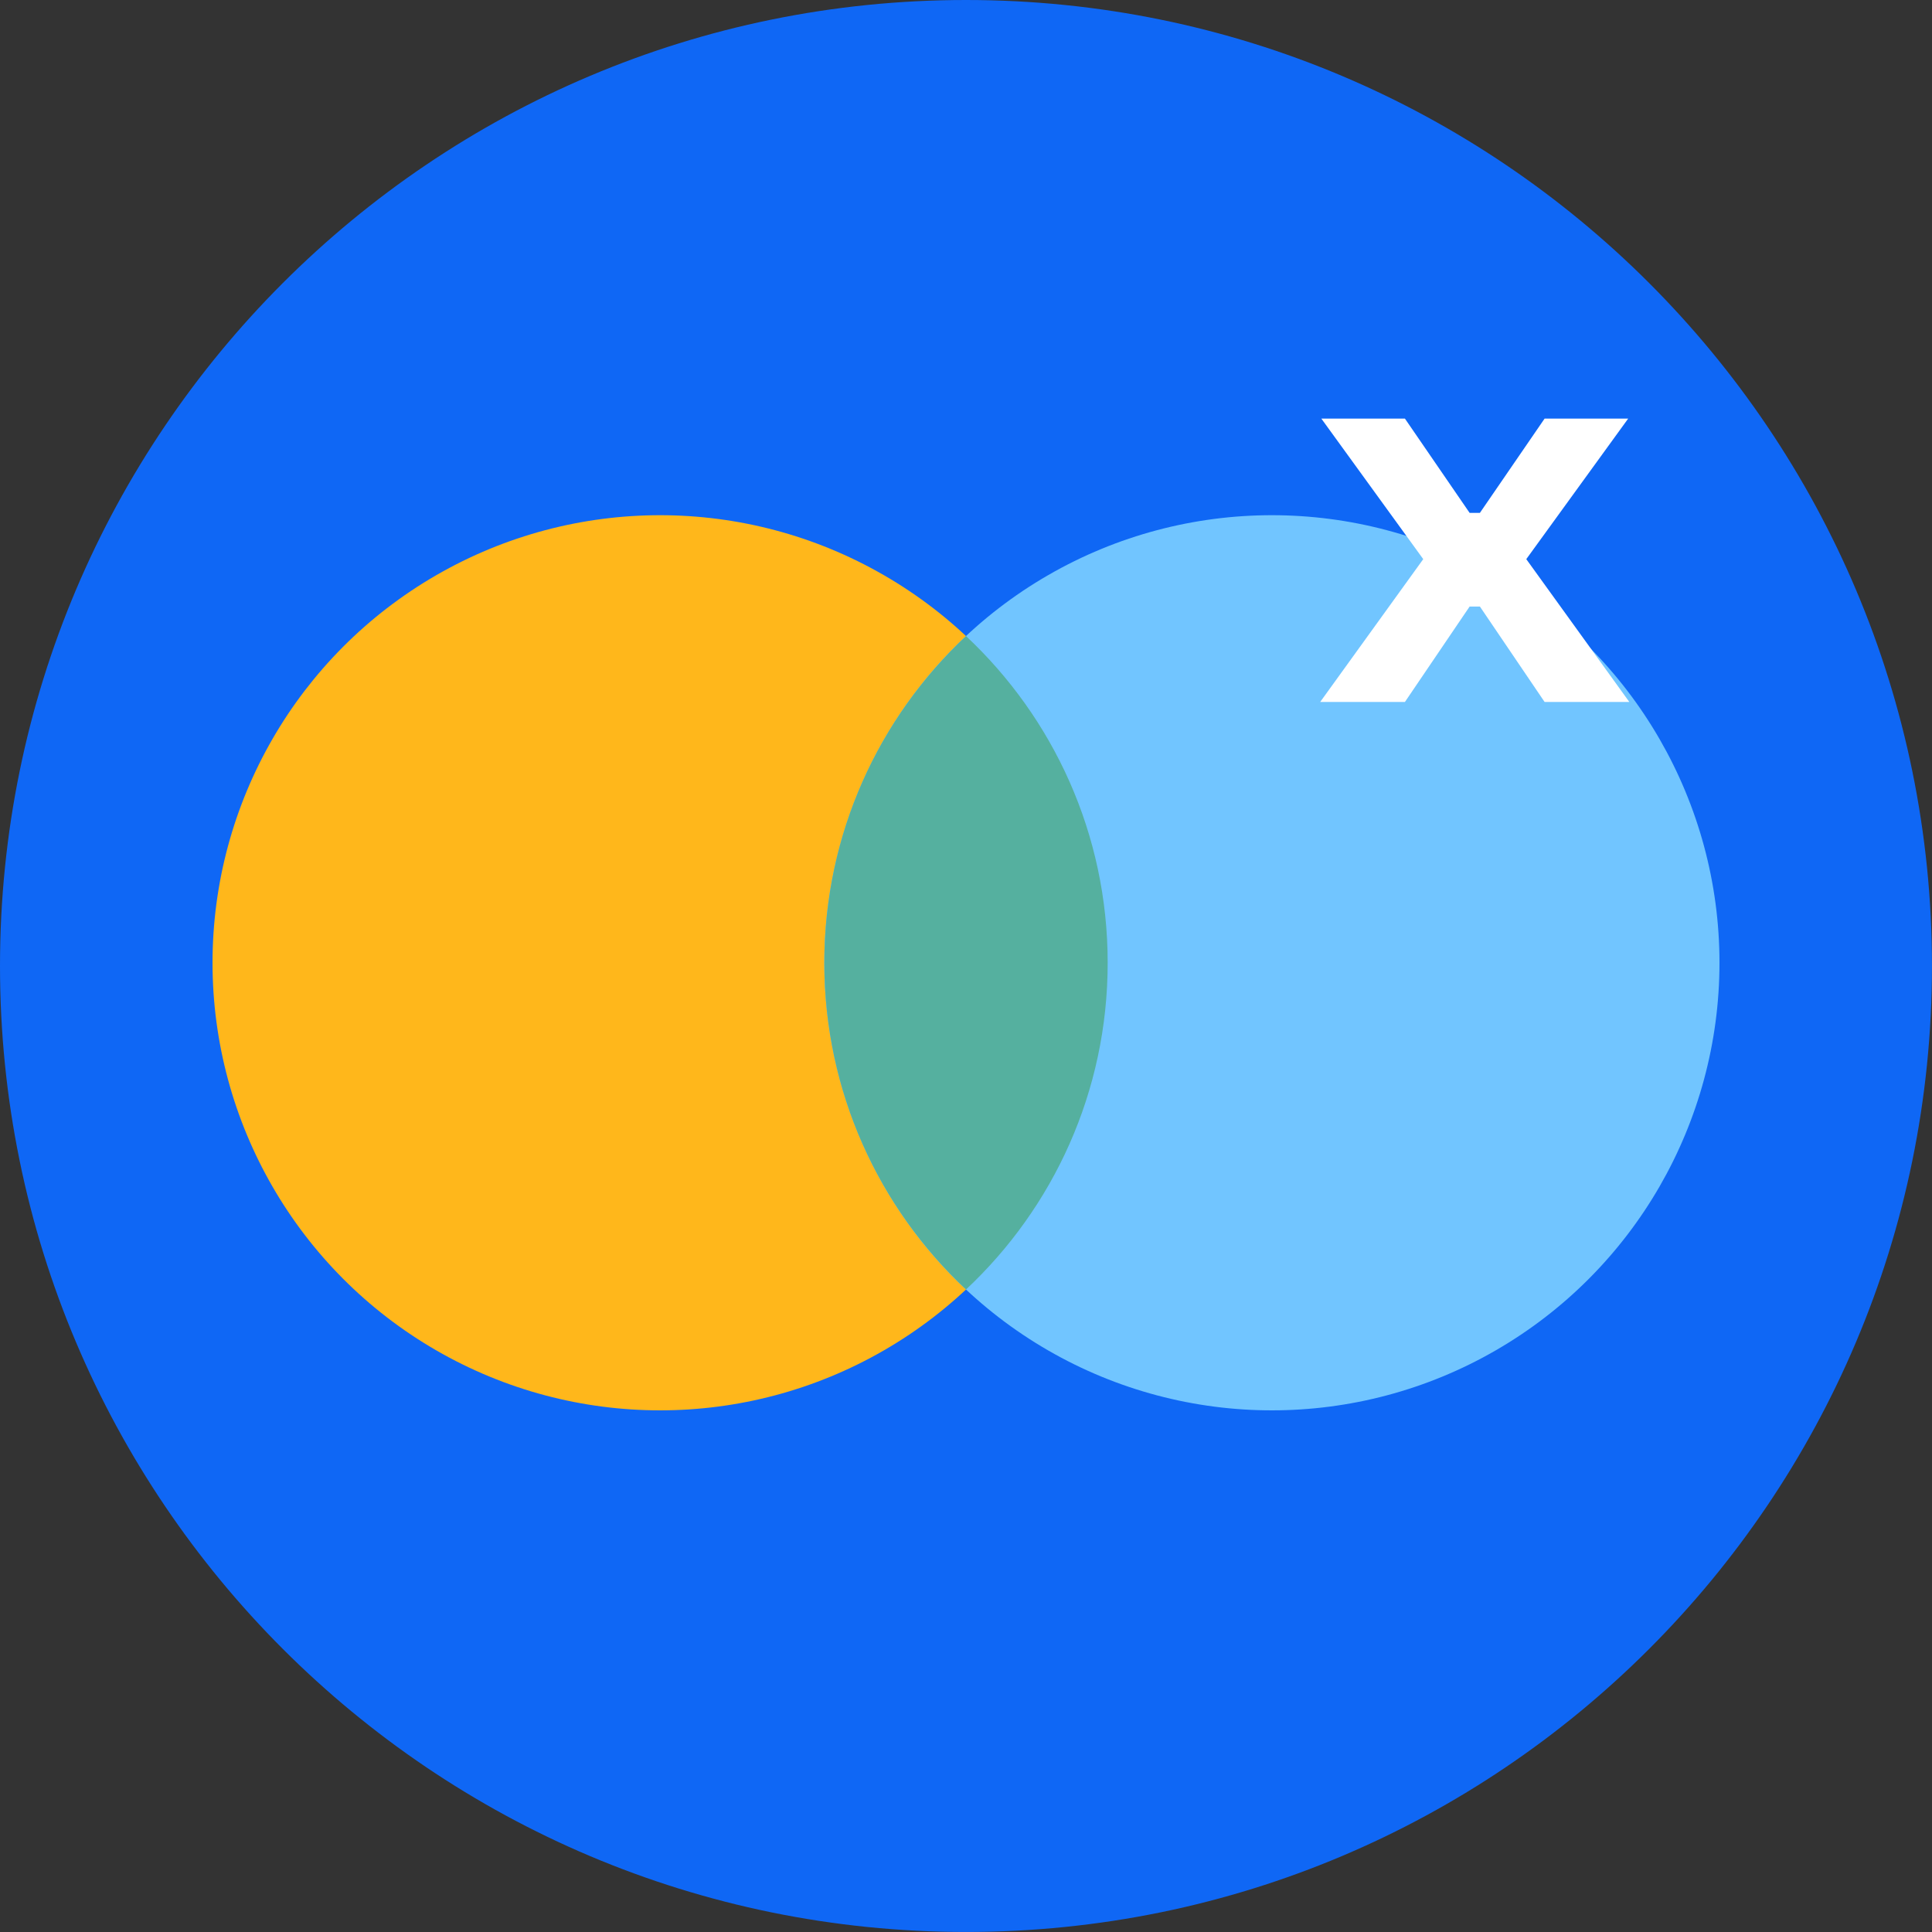
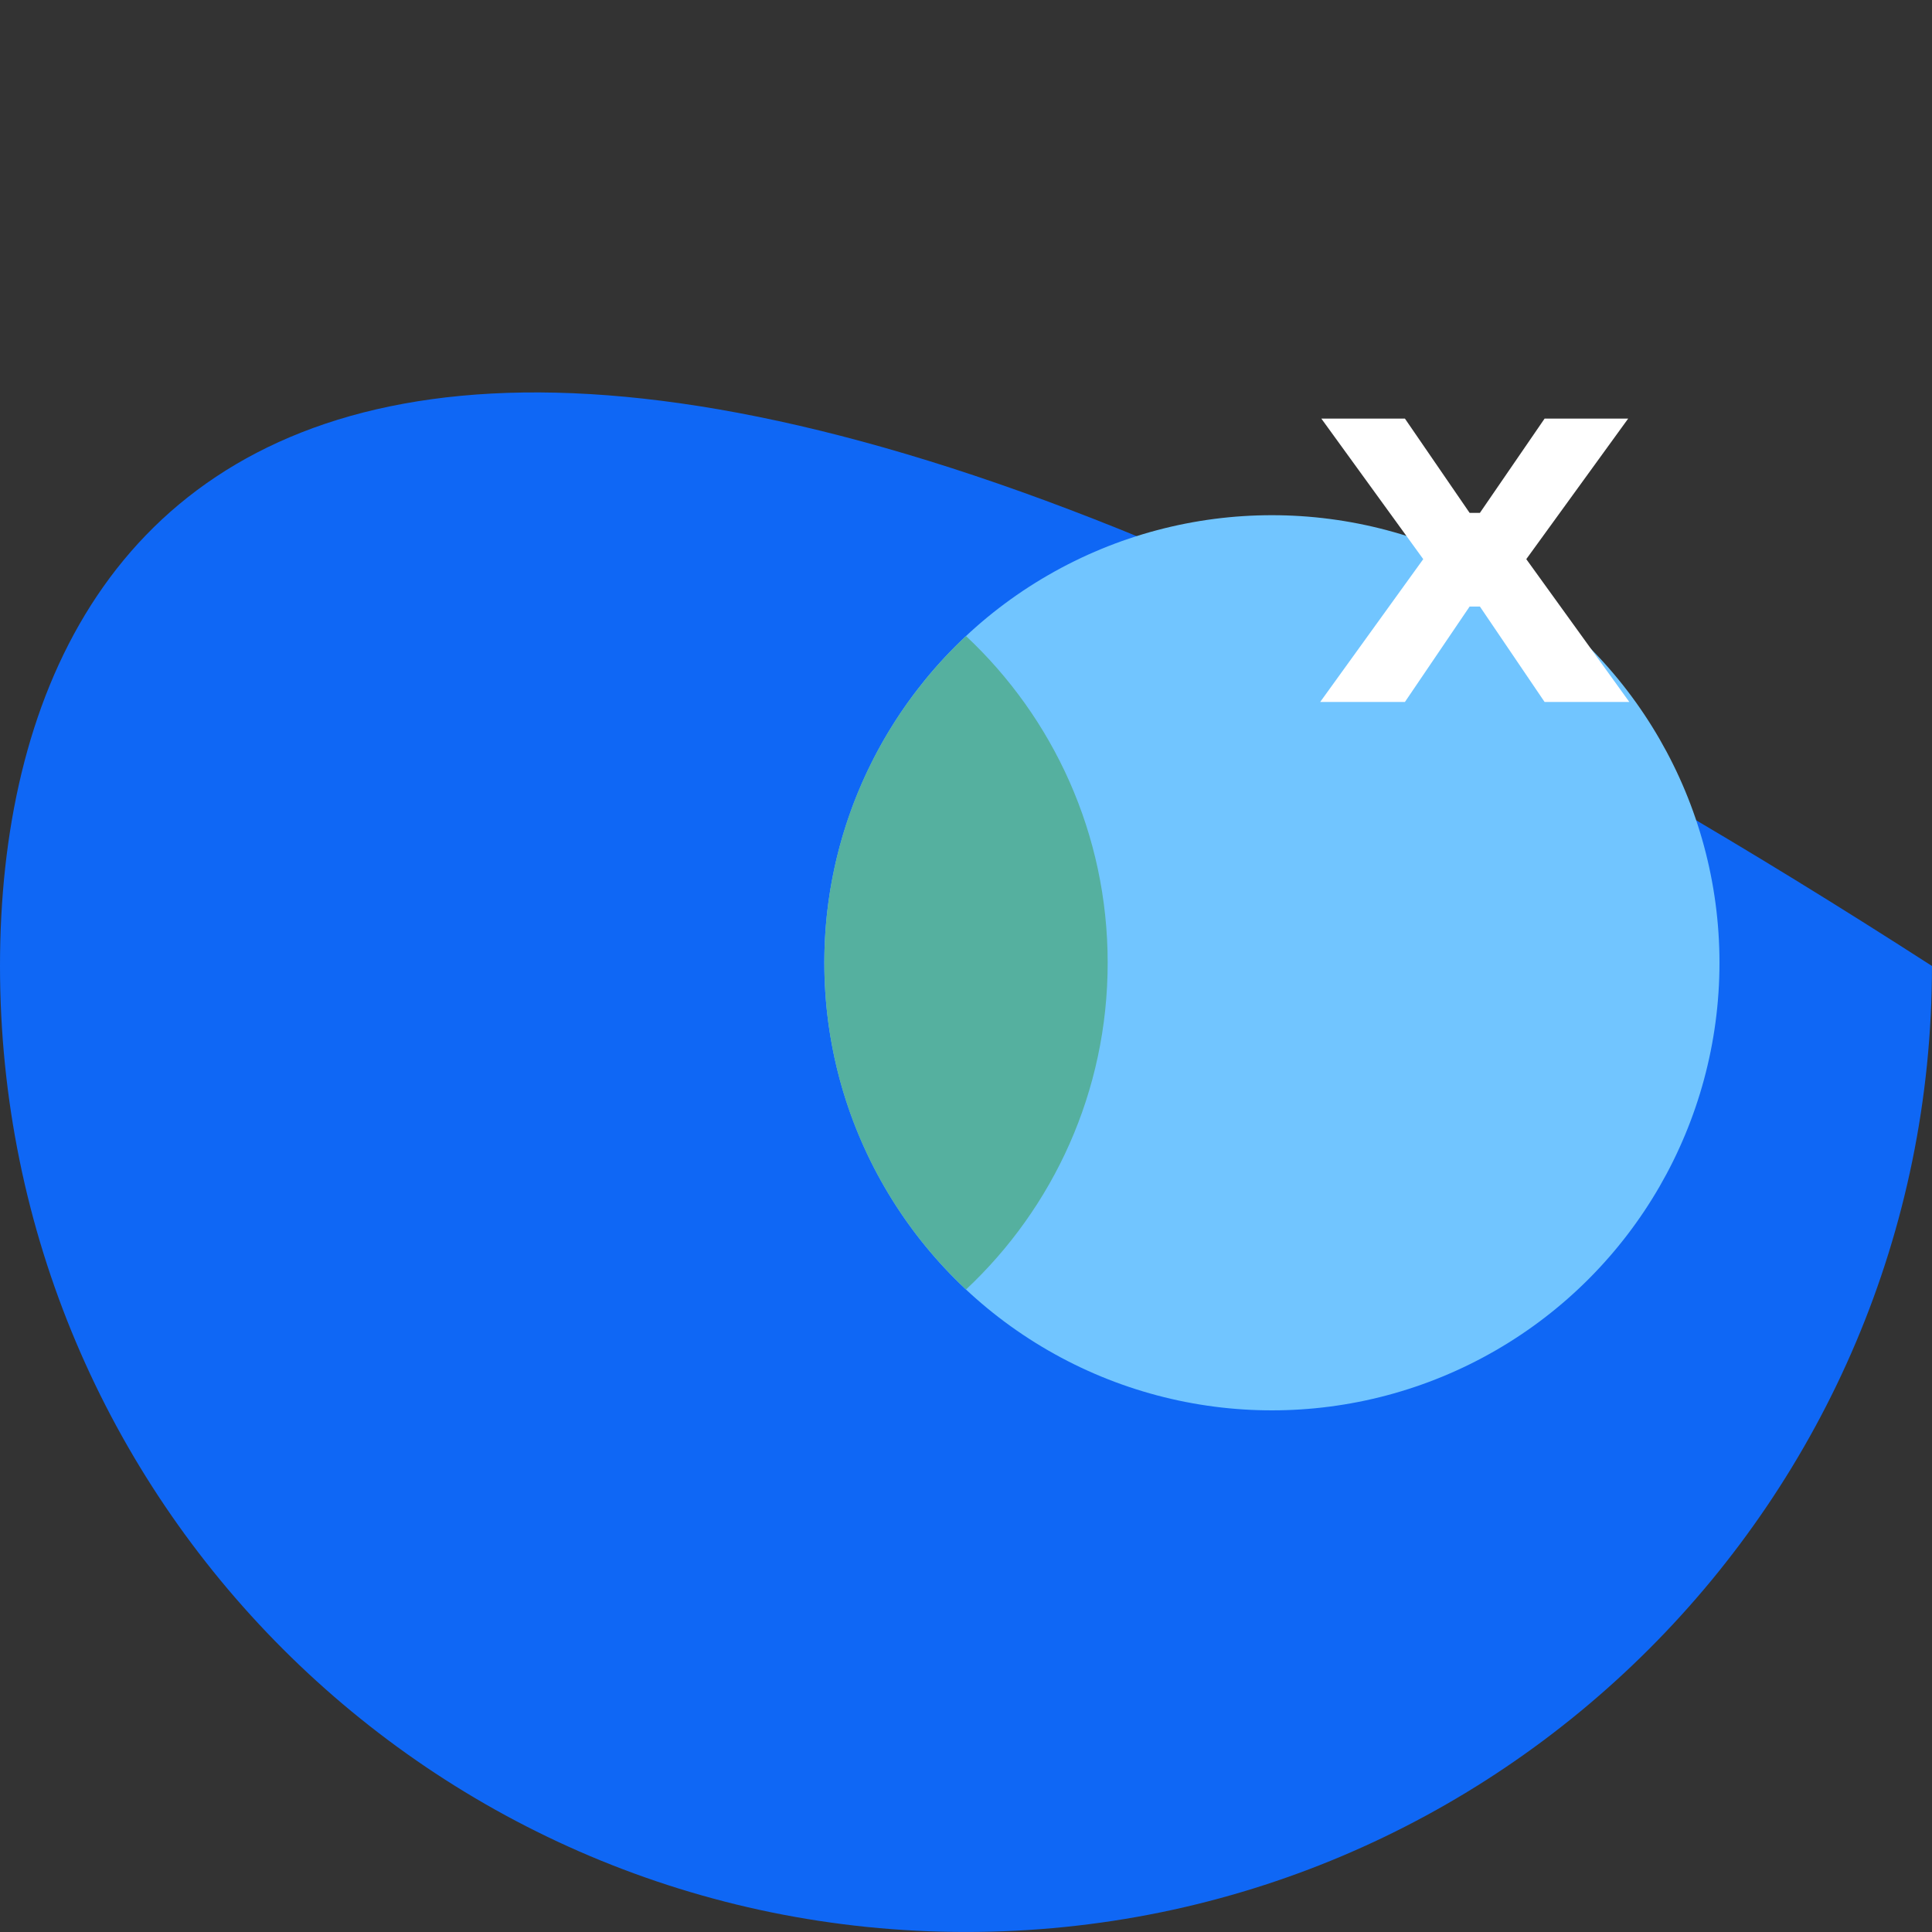
<svg xmlns="http://www.w3.org/2000/svg" fill="none" height="300" viewBox="0 0 300 300" width="300">
  <rect x="0" y="0" width="300" height="300" fill="#333333" stroke="none" />
-   <path d="M0 149.998C0 232.84 67.156 299.996 149.998 299.996C232.84 299.996 299.996 232.84 299.996 149.998C299.996 67.156 232.84 0 149.998 0C67.156 0 0 67.156 0 149.998Z" fill="#0F67F5" />
-   <circle cx="102.5" cy="149.5" fill="#FFB71B" r="69.5" />
+   <path d="M0 149.998C0 232.84 67.156 299.996 149.998 299.996C232.84 299.996 299.996 232.84 299.996 149.998C67.156 0 0 67.156 0 149.998Z" fill="#0F67F5" />
  <circle cx="197.5" cy="149.5" fill="#71C5FF" r="69.5" />
  <path clip-rule="evenodd" d="M150 200.235C163.54 187.553 172 169.515 172 149.5C172 129.485 163.54 111.447 150 98.765C136.46 111.447 128 129.485 128 149.5C128 169.515 136.46 187.553 150 200.235Z" fill="#55B09F" fill-rule="evenodd" />
  <path d="M205 109L221 86.823L205.178 65H218.156L228.2 79.637H229.8L239.844 65H252.822L237 86.823L253 109H239.844L229.8 94.186H228.2L218.156 109H205Z" fill="white" />
</svg>